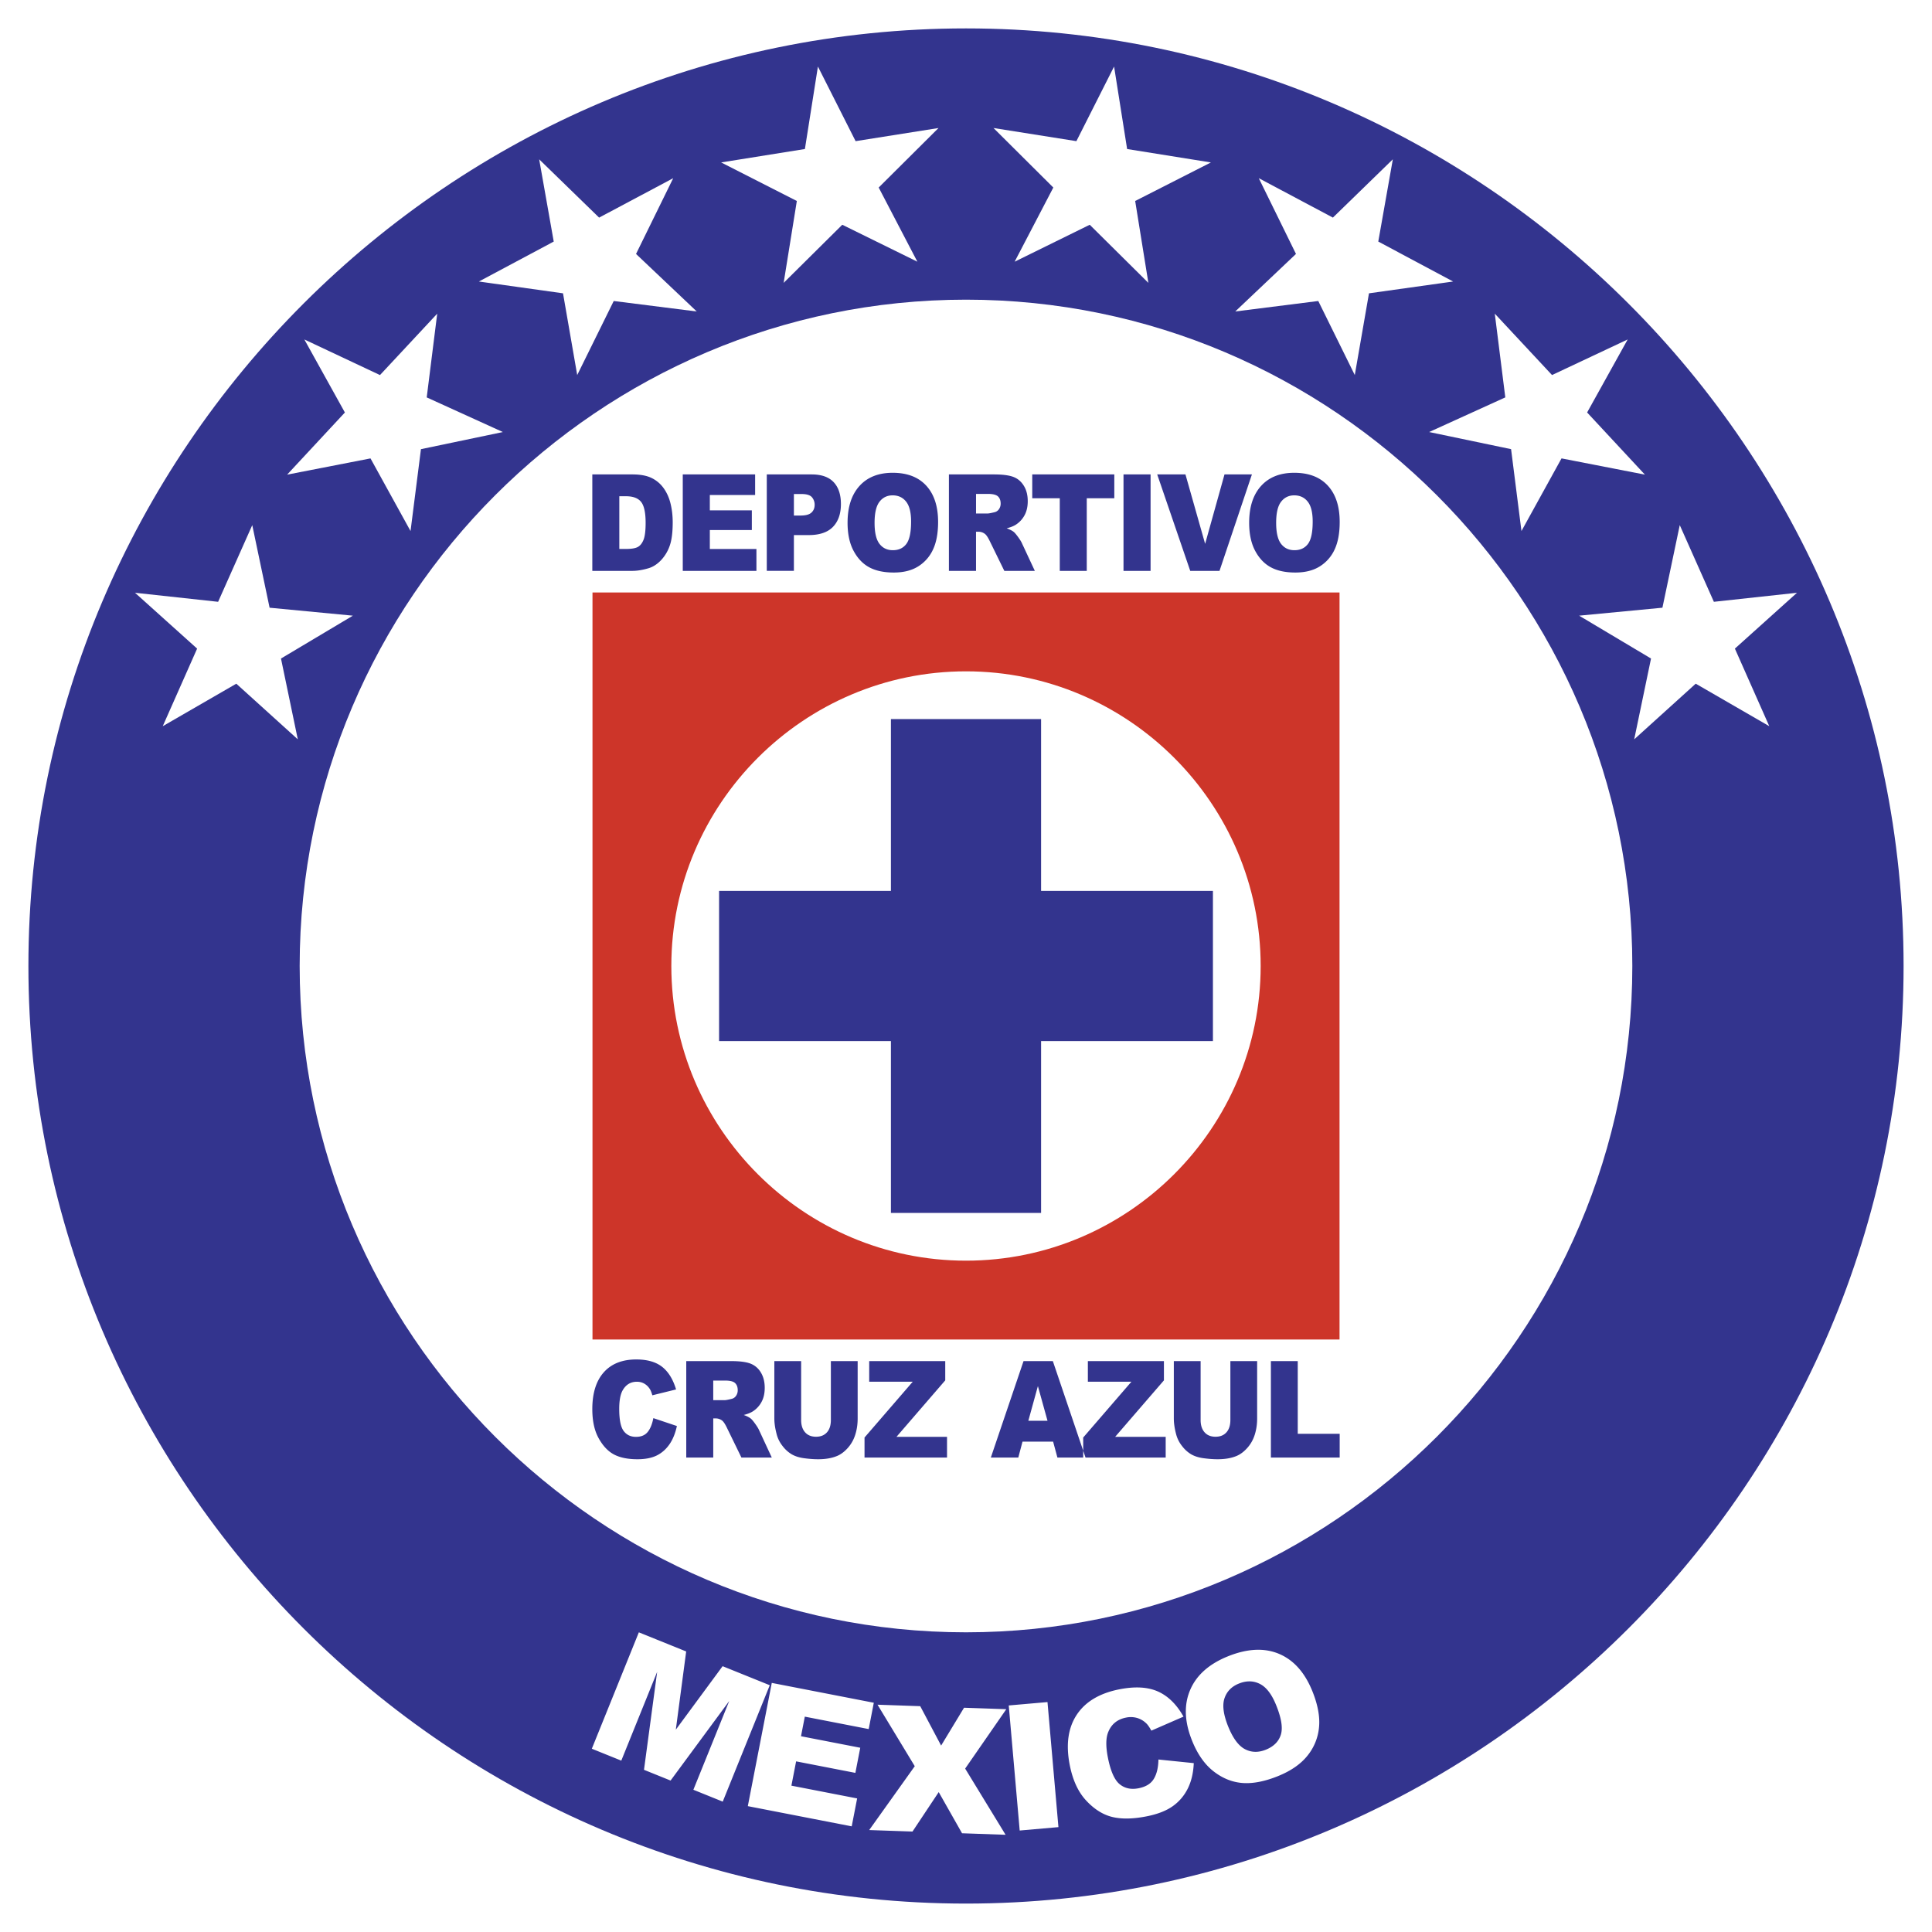
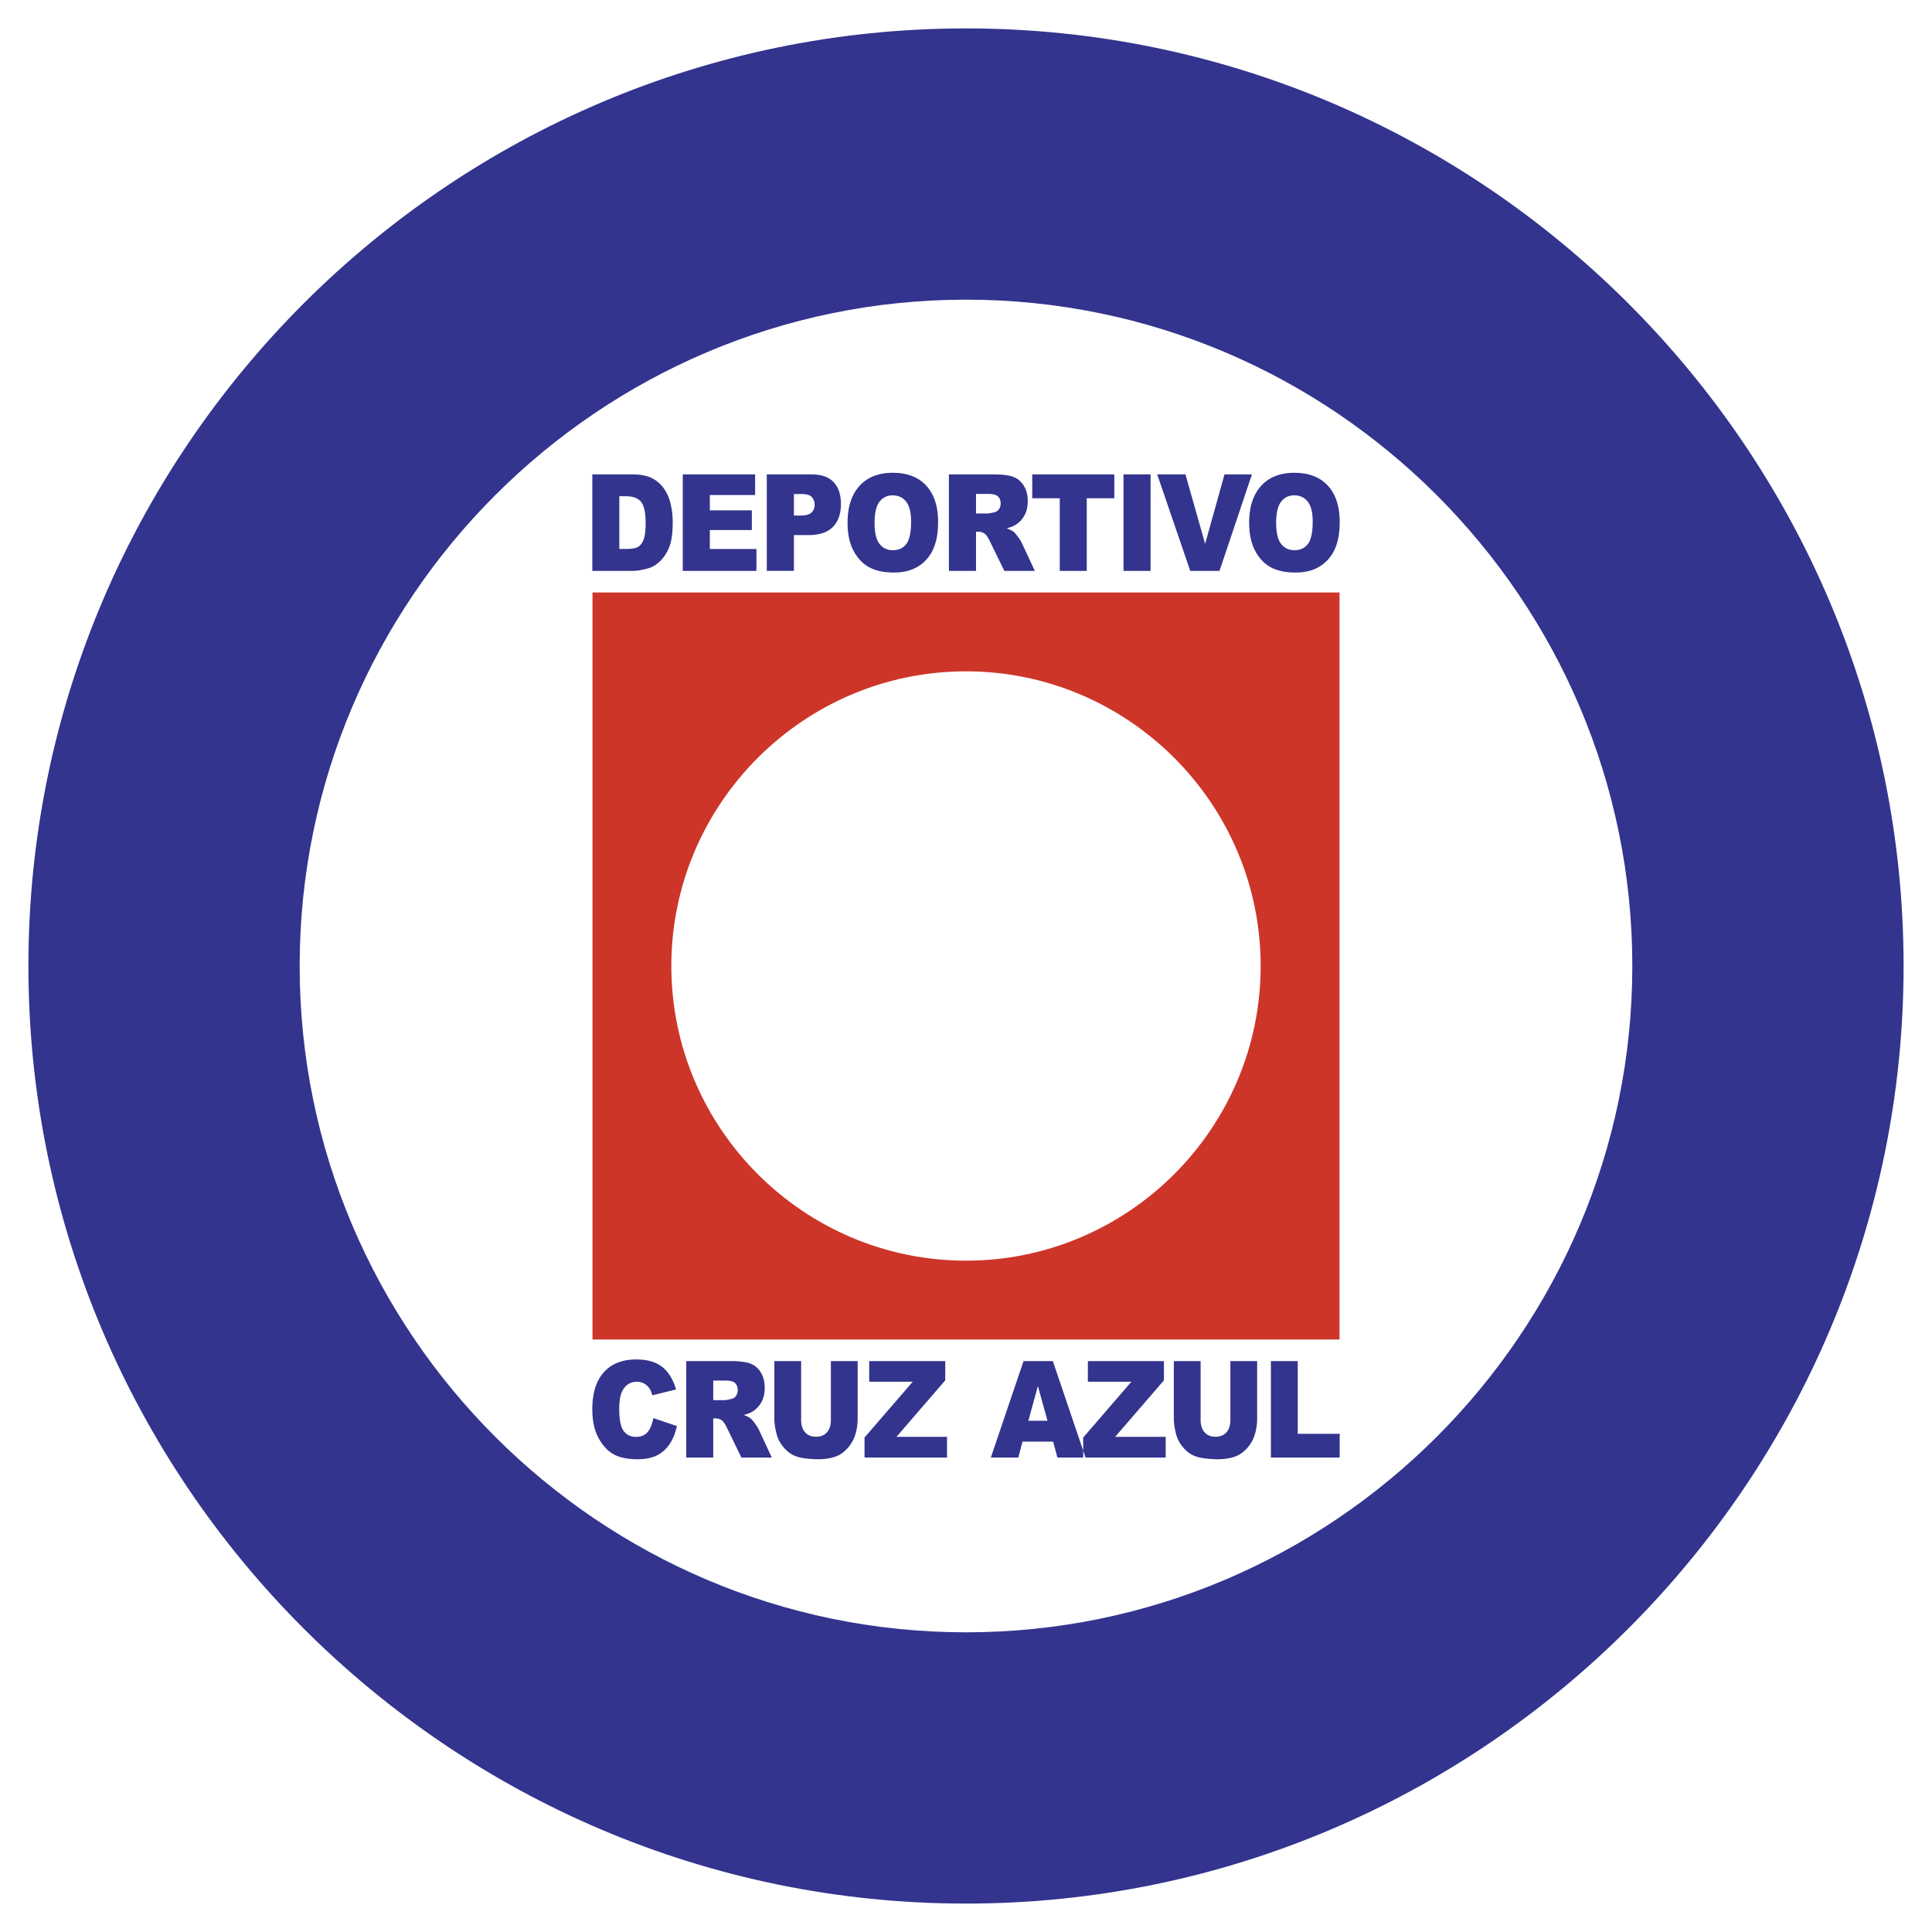
<svg xmlns="http://www.w3.org/2000/svg" width="2500" height="2500" viewBox="0 0 192.756 192.756">
  <g fill-rule="evenodd" clip-rule="evenodd">
-     <path fill="#fff" d="M0 0h192.756v192.756H0V0z" />
    <path d="M96.378 2.834c51.522 0 93.543 42.022 93.543 93.543 0 51.522-42.021 93.544-93.543 93.544-51.522 0-93.544-42.021-93.544-93.544 0-51.521 42.022-93.543 93.544-93.543z" fill="#33348e" />
    <path d="M96.378 29.898c36.616 0 66.479 29.864 66.479 66.479 0 36.616-29.863 66.479-66.479 66.479s-66.48-29.863-66.48-66.479c0-36.615 29.864-66.479 66.48-66.479z" fill="#fff" />
    <path fill="#cd3529" d="M59.113 59.112h74.532v74.531H59.113V59.112z" />
    <path d="M96.378 66.979c16.192 0 29.399 13.207 29.399 29.399s-13.207 29.399-29.399 29.399c-16.193 0-29.399-13.207-29.399-29.399s13.207-29.399 29.399-29.399z" fill="#fff" />
-     <path fill="#33348e" d="M121.014 103.869h-17.145v17.145H88.887v-17.145H71.743V88.887h17.144V71.743h14.982v17.144h17.145v14.982z" />
-     <path d="M63.737 162.859l4.723 1.908-1.034 7.803 4.669-6.334 4.705 1.9-4.692 11.613-2.93-1.184 3.578-8.855-5.853 7.936-2.652-1.072 1.313-9.77-3.578 8.855-2.94-1.188 4.691-11.612zM77 167.904l10.18 1.979-.51 2.627-6.374-1.24-.38 1.955 5.912 1.148-.487 2.508-5.912-1.15-.471 2.424 6.559 1.275-.542 2.785-10.365-2.016L77 167.904zm10.55 2.174l4.262.148 2.084 3.93 2.287-3.775 4.215.146-4.104 5.926 4.033 6.604-4.344-.152-2.327-4.107-2.617 3.936-4.319-.15 4.546-6.371-3.716-6.135zm13.093.076l3.865-.338 1.092 12.477-3.865.338-1.092-12.477zm14.935 5.393l3.525.361c-.043.977-.242 1.824-.602 2.543s-.865 1.309-1.516 1.766-1.527.795-2.629 1.008c-1.334.26-2.465.277-3.387.053s-1.787-.764-2.59-1.625c-.807-.859-1.357-2.051-1.654-3.576-.395-2.035-.158-3.703.711-5.008s2.295-2.146 4.271-2.531c1.551-.301 2.828-.225 3.836.229 1.006.455 1.854 1.289 2.535 2.502l-3.209 1.398c-.191-.354-.367-.602-.529-.75a2.209 2.209 0 0 0-.91-.521 2.296 2.296 0 0 0-1.078-.033c-.859.168-1.453.641-1.775 1.424-.248.584-.264 1.424-.051 2.525.266 1.365.656 2.258 1.166 2.684.514.428 1.143.566 1.893.42.727-.141 1.236-.451 1.527-.932.296-.482.45-1.127.466-1.937zm3.363-1.859c-.766-1.896-.834-3.586-.203-5.07.627-1.482 1.887-2.604 3.77-3.365 1.932-.779 3.633-.863 5.096-.25 1.465.617 2.576 1.859 3.332 3.729.547 1.355.768 2.562.662 3.613a5.25 5.25 0 0 1-1.16 2.828c-.668.834-1.646 1.51-2.934 2.031-1.311.529-2.48.758-3.506.688-1.027-.072-1.988-.449-2.887-1.139-.898-.689-1.623-1.71-2.17-3.065zm3.594-1.436c.475 1.174 1.031 1.928 1.676 2.264.643.334 1.338.352 2.088.049.77-.312 1.268-.803 1.486-1.477.219-.672.066-1.656-.459-2.955-.441-1.094-.982-1.805-1.629-2.129-.645-.326-1.344-.338-2.1-.031-.721.291-1.201.783-1.432 1.473-.229.687-.106 1.622.37 2.806zM81.604 6.639l3.76 7.444 8.271-1.31-5.968 5.937 3.859 7.4-7.492-3.686-5.849 5.798 1.315-8.17-7.553-3.846 8.358-1.338 1.299-8.229zm-27.81 9.257l5.979 5.815 7.393-3.932-3.709 7.557 6.059 5.741-8.284-1.046-3.643 7.387-1.417-8.154-8.393-1.177 7.467-3.986-1.452-8.205zm-23.43 17.972l7.546 3.552 5.711-6.125-1.047 8.354 7.597 3.456-8.173 1.708-1.039 8.17-3.994-7.248-8.319 1.62 5.763-6.2-4.045-7.287zM13.471 59.141l8.291.901 3.406-7.649 1.729 8.239 8.308.794-7.171 4.276 1.678 8.063-6.136-5.553-7.339 4.24 3.43-7.739-6.196-5.572zm97.681-52.502l-3.76 7.444-8.271-1.311 5.969 5.938-3.859 7.4 7.492-3.686 5.85 5.798-1.316-8.17 7.555-3.845-8.359-1.338-1.301-8.23zm27.811 9.256l-5.979 5.815-7.395-3.932 3.711 7.557-6.059 5.741 8.283-1.045 3.643 7.387 1.416-8.154 8.395-1.177-7.467-3.986 1.452-8.206zm23.43 17.973l-7.547 3.551-5.711-6.125 1.049 8.354-7.598 3.456 8.174 1.708 1.037 8.17 3.996-7.248 8.318 1.62-5.764-6.2 4.046-7.286zm16.892 25.273l-8.291.901-3.404-7.65-1.73 8.239-8.309.794 7.172 4.276-1.678 8.063 6.137-5.553 7.338 4.24-3.43-7.739 6.195-5.571z" fill="#fff" />
    <path d="M65.184 141.486l2.35.789c-.158.73-.406 1.34-.746 1.83-.34.488-.761.859-1.264 1.109-.503.248-1.144.375-1.921.375-.942 0-1.712-.152-2.31-.457-.597-.305-1.114-.838-1.546-1.605-.436-.766-.652-1.744-.652-2.939 0-1.592.382-2.816 1.146-3.674.763-.854 1.844-1.281 3.239-1.281 1.094 0 1.953.246 2.578.734.625.49 1.09 1.244 1.394 2.258l-2.368.584c-.083-.293-.17-.506-.261-.643-.15-.229-.333-.402-.55-.525s-.461-.184-.729-.184c-.607 0-1.072.271-1.395.812-.246.404-.369 1.035-.369 1.898 0 1.068.147 1.799.438 2.195.293.396.703.594 1.232.594.512 0 .9-.16 1.162-.48.265-.317.454-.78.572-1.39zm3.284 3.932v-9.621h4.469c.828 0 1.46.078 1.9.236a2.05 2.05 0 0 1 1.059.877c.268.424.401.945.401 1.557 0 .535-.102.996-.307 1.383a2.548 2.548 0 0 1-.846.941c-.229.152-.542.281-.941.381.318.119.552.236.697.355.1.076.242.246.43.504.186.258.313.459.376.598l1.295 2.789h-3.03l-1.432-2.939c-.182-.381-.344-.629-.484-.742a1.058 1.058 0 0 0-.657-.223h-.237v3.904h-2.693zm2.693-5.723h1.13c.123 0 .359-.043.71-.131a.717.717 0 0 0 .435-.303.96.96 0 0 0 .168-.557c0-.311-.09-.551-.267-.717-.177-.166-.51-.248-1-.248H71.16v1.956h.001zm11.734-3.898h2.674v5.734c0 .57-.08 1.107-.24 1.613-.16.504-.411.947-.751 1.326s-.699.643-1.074.797c-.521.215-1.146.322-1.875.322-.423 0-.883-.033-1.383-.1-.499-.064-.915-.197-1.251-.389a3.217 3.217 0 0 1-.919-.832 3.15 3.15 0 0 1-.571-1.109c-.165-.611-.249-1.154-.249-1.629v-5.734h2.674v5.875c0 .523.132.934.394 1.229.262.297.627.443 1.092.443.462 0 .824-.145 1.086-.436.263-.291.394-.703.394-1.236v-5.874h-.001zm3.826 0h7.586v1.922l-4.864 5.633h5.042v2.066h-8.231v-1.996l4.812-5.57h-4.345v-2.055zm18.349 8.033h-3.053l-.42 1.588h-2.74l3.262-9.621h2.924l3.26 9.621h-2.805l-.428-1.588zm-.56-2.082l-.959-3.457-.953 3.457h1.912zm4.027-5.951h7.588v1.922l-4.865 5.633h5.041v2.066h-8.23v-1.996l4.812-5.57h-4.346v-2.055zm14.215 0h2.674v5.734c0 .57-.08 1.107-.24 1.613-.16.504-.41.947-.752 1.326-.34.379-.699.643-1.074.797-.52.215-1.146.322-1.875.322-.422 0-.883-.033-1.383-.1-.498-.064-.916-.197-1.252-.389a3.2 3.2 0 0 1-.918-.832 3.136 3.136 0 0 1-.572-1.109c-.166-.611-.248-1.154-.248-1.629v-5.734h2.674v5.875c0 .523.131.934.395 1.229.262.297.627.443 1.092.443.463 0 .824-.145 1.086-.436s.395-.703.395-1.236v-5.874h-.002zm4.045 0h2.68v7.252h4.184v2.369h-6.863v-9.621h-.001zM59.096 47.333h4.001c.79 0 1.426.12 1.912.355.485.236.887.576 1.204 1.018.316.442.548.956.689 1.543.143.586.214 1.208.214 1.863 0 1.028-.106 1.826-.318 2.393a4 4 0 0 1-.883 1.424c-.377.383-.78.637-1.213.765-.591.174-1.126.262-1.606.262h-4.001v-9.623h.001zm2.694 2.179v5.257h.661c.562 0 .961-.069 1.201-.207.238-.138.423-.378.559-.723.134-.343.203-.899.203-1.67 0-1.019-.151-1.718-.452-2.094-.301-.376-.801-.564-1.499-.564h-.673v.001zm6.331-2.179h7.218v2.056H70.82v1.528h4.191v1.963H70.82v1.896h4.649v2.18H68.12v-9.623h.001zm8.38 0h4.479c.974 0 1.705.257 2.19.768.486.513.729 1.242.729 2.186 0 .971-.265 1.73-.794 2.278-.53.546-1.337.82-2.423.82h-1.475v3.57h-2.705v-9.622h-.001zm2.706 4.103h.661c.519 0 .884-.099 1.094-.299.211-.198.315-.454.315-.764a1.13 1.13 0 0 0-.273-.768c-.183-.21-.525-.316-1.029-.316h-.767v2.147h-.001zm5.355.716c0-1.571.397-2.794 1.19-3.67.792-.875 1.896-1.312 3.311-1.312 1.451 0 2.569.43 3.353 1.289.786.86 1.178 2.065 1.178 3.614 0 1.124-.172 2.046-.514 2.766a3.873 3.873 0 0 1-1.487 1.68c-.647.402-1.455.602-2.422.602-.983 0-1.797-.173-2.441-.519-.644-.347-1.166-.892-1.566-1.642-.402-.749-.602-1.684-.602-2.808zm2.694.012c0 .973.163 1.67.489 2.095.328.424.772.635 1.335.635.579 0 1.028-.207 1.344-.623.316-.415.475-1.161.475-2.238 0-.906-.165-1.568-.496-1.984-.331-.419-.78-.627-1.348-.627-.542 0-.979.211-1.307.637-.328.423-.492 1.125-.492 2.105zm7.417 4.792v-9.623h4.491c.83 0 1.467.079 1.908.237.439.158.795.45 1.064.877.27.425.402.946.402 1.558 0 .534-.102.995-.309 1.383a2.54 2.54 0 0 1-.85.941c-.229.153-.545.281-.945.381.32.118.555.235.701.354.1.077.242.247.432.504.188.259.314.458.377.599l1.301 2.789h-3.043l-1.438-2.94c-.184-.382-.346-.629-.488-.741a1.054 1.054 0 0 0-.66-.224h-.238v3.905h-2.705zm2.706-5.723h1.137c.123 0 .361-.044.713-.131a.729.729 0 0 0 .438-.302.95.95 0 0 0 .168-.558c0-.311-.09-.55-.268-.716-.178-.166-.512-.249-1.004-.249h-1.184v1.956zm5.607-3.9h8.188v2.376h-2.748v7.247h-2.693v-7.247h-2.746v-2.376h-.001zm9.106 0h2.701v9.623h-2.701v-9.623zm3.363 0h2.818l1.963 6.926 1.932-6.926h2.736l-3.234 9.623h-2.92l-3.295-9.623zm9.174 4.819c0-1.571.396-2.794 1.189-3.67.793-.875 1.896-1.312 3.311-1.312 1.451 0 2.57.43 3.354 1.289.785.86 1.178 2.065 1.178 3.614 0 1.124-.172 2.046-.514 2.766a3.869 3.869 0 0 1-1.488 1.68c-.646.402-1.455.602-2.42.602-.984 0-1.799-.173-2.441-.519-.645-.347-1.166-.892-1.568-1.642-.4-.749-.601-1.684-.601-2.808zm2.693.012c0 .973.164 1.67.49 2.095.328.424.771.635 1.336.635.578 0 1.027-.207 1.344-.623.316-.415.475-1.161.475-2.238 0-.906-.164-1.568-.496-1.984-.33-.419-.779-.627-1.348-.627-.541 0-.979.211-1.307.637-.33.423-.494 1.125-.494 2.105z" fill="#33348e" />
  </g>
</svg>